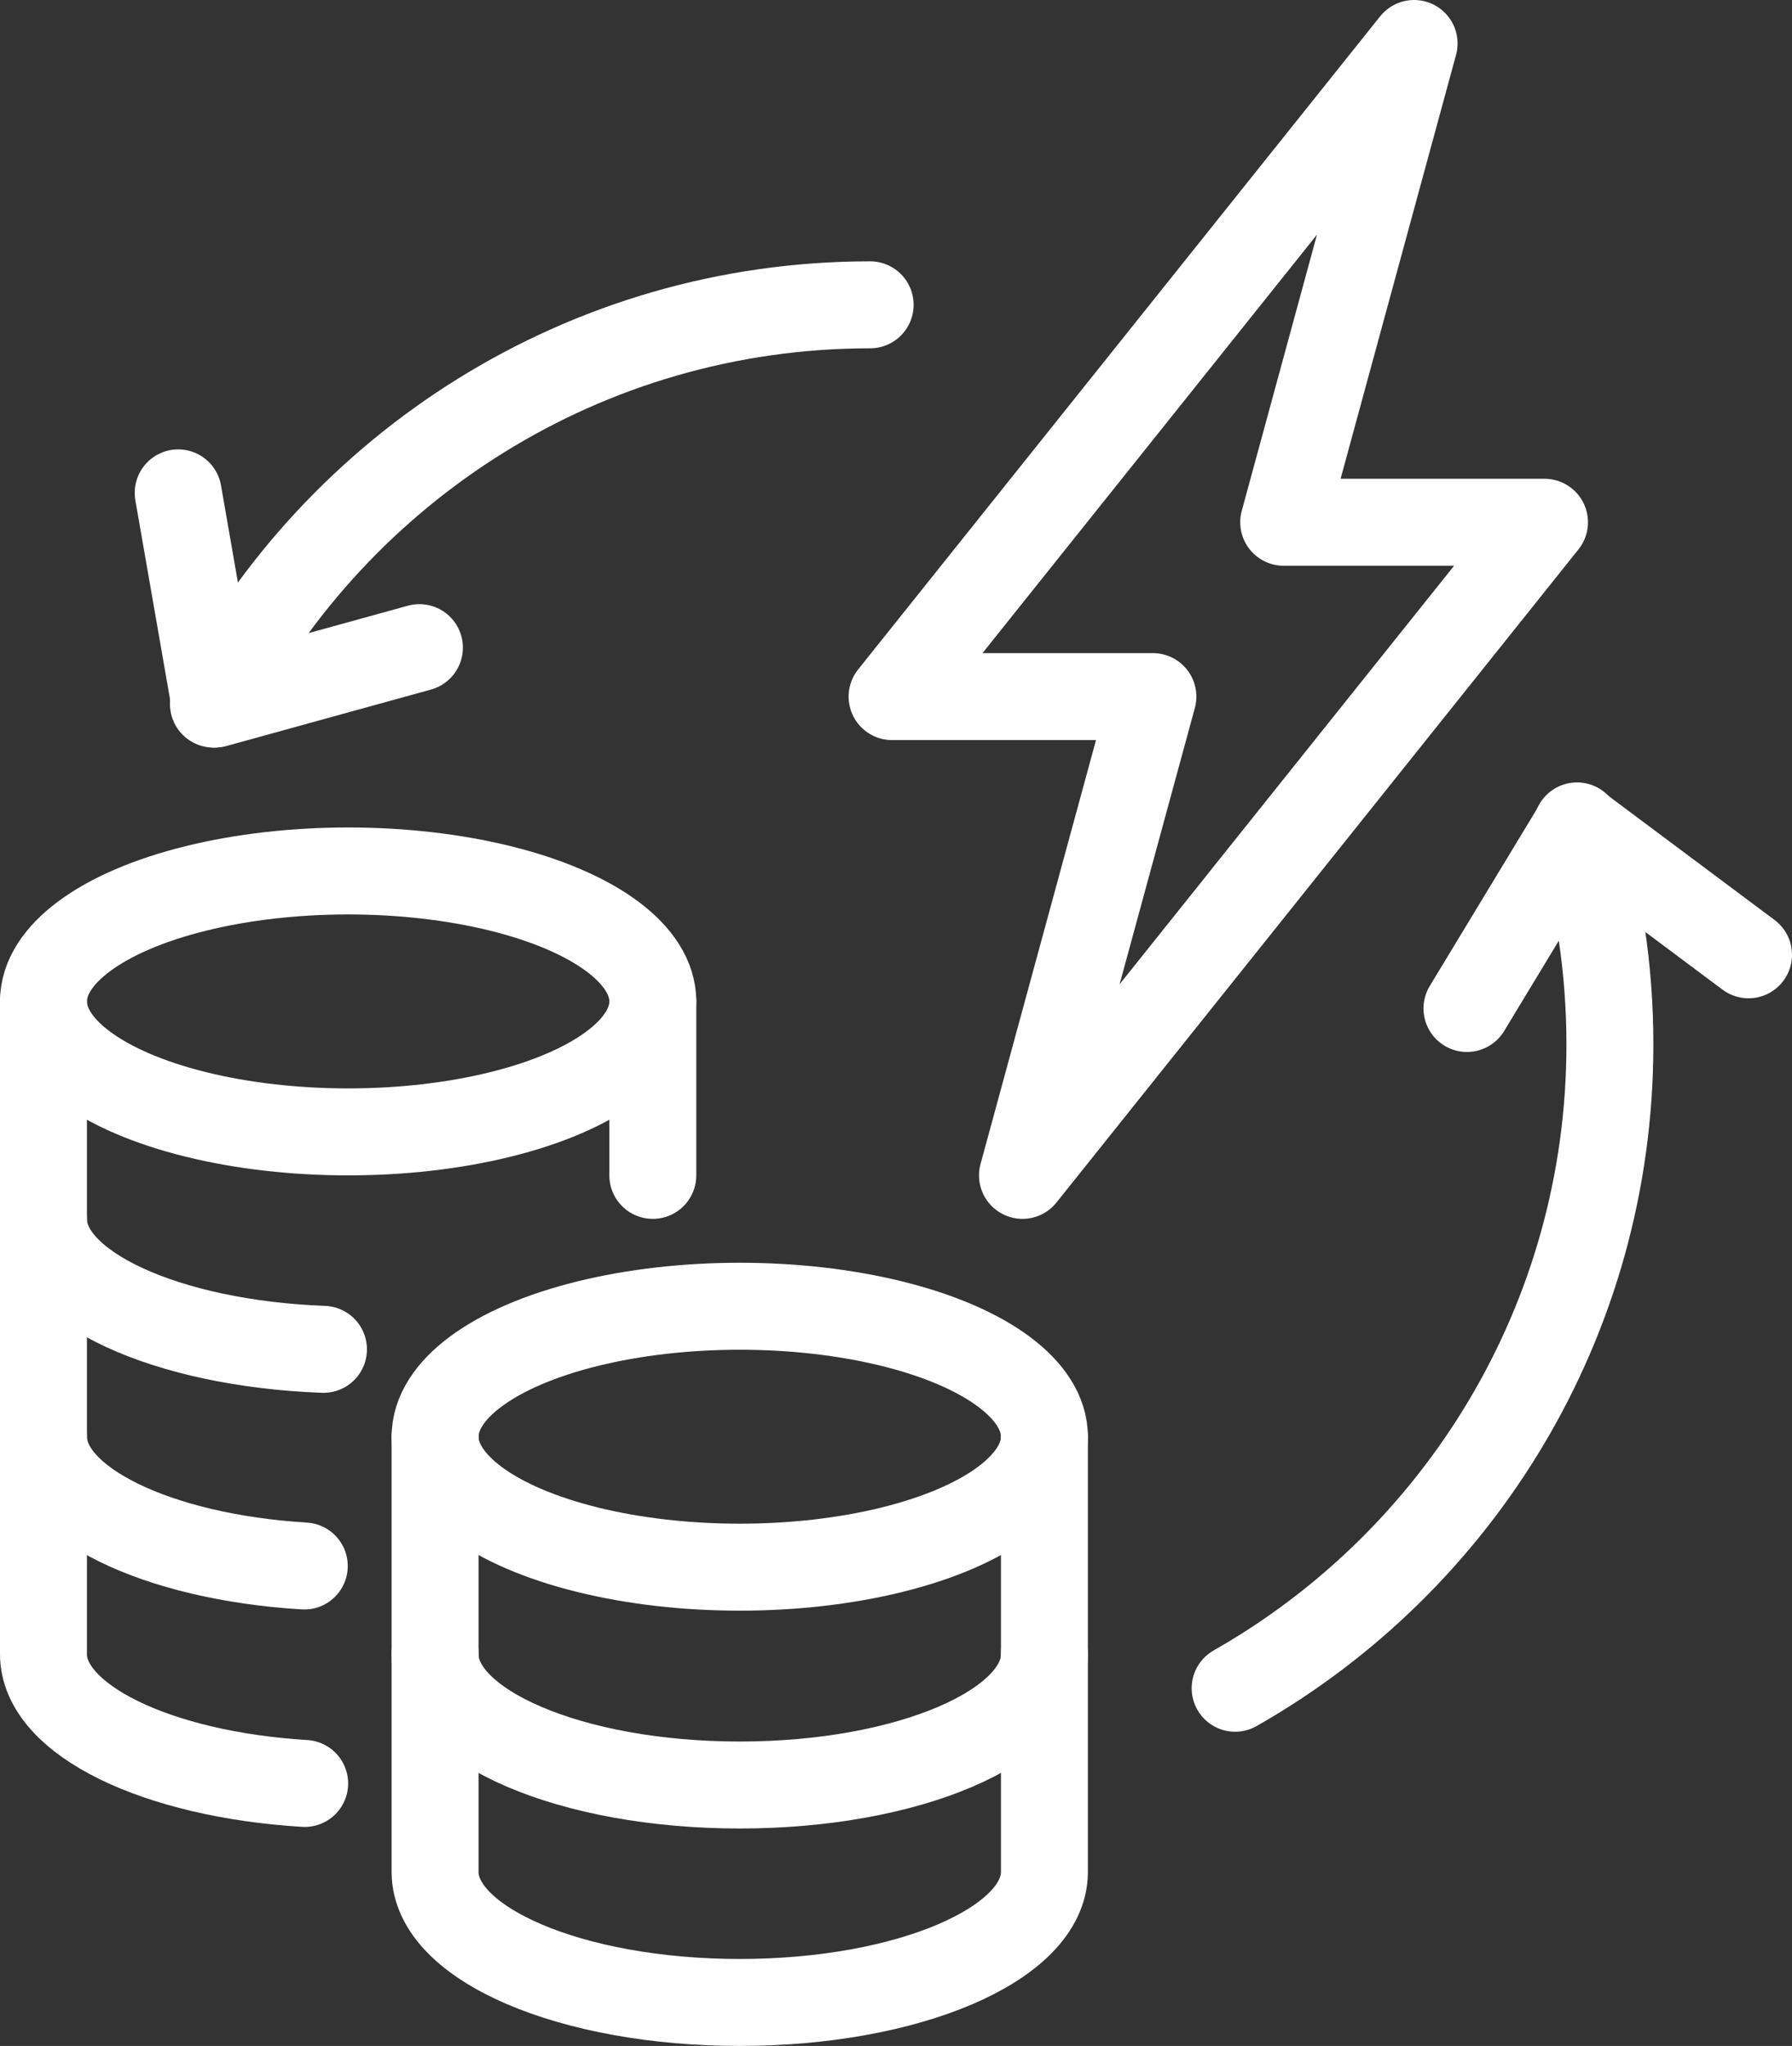
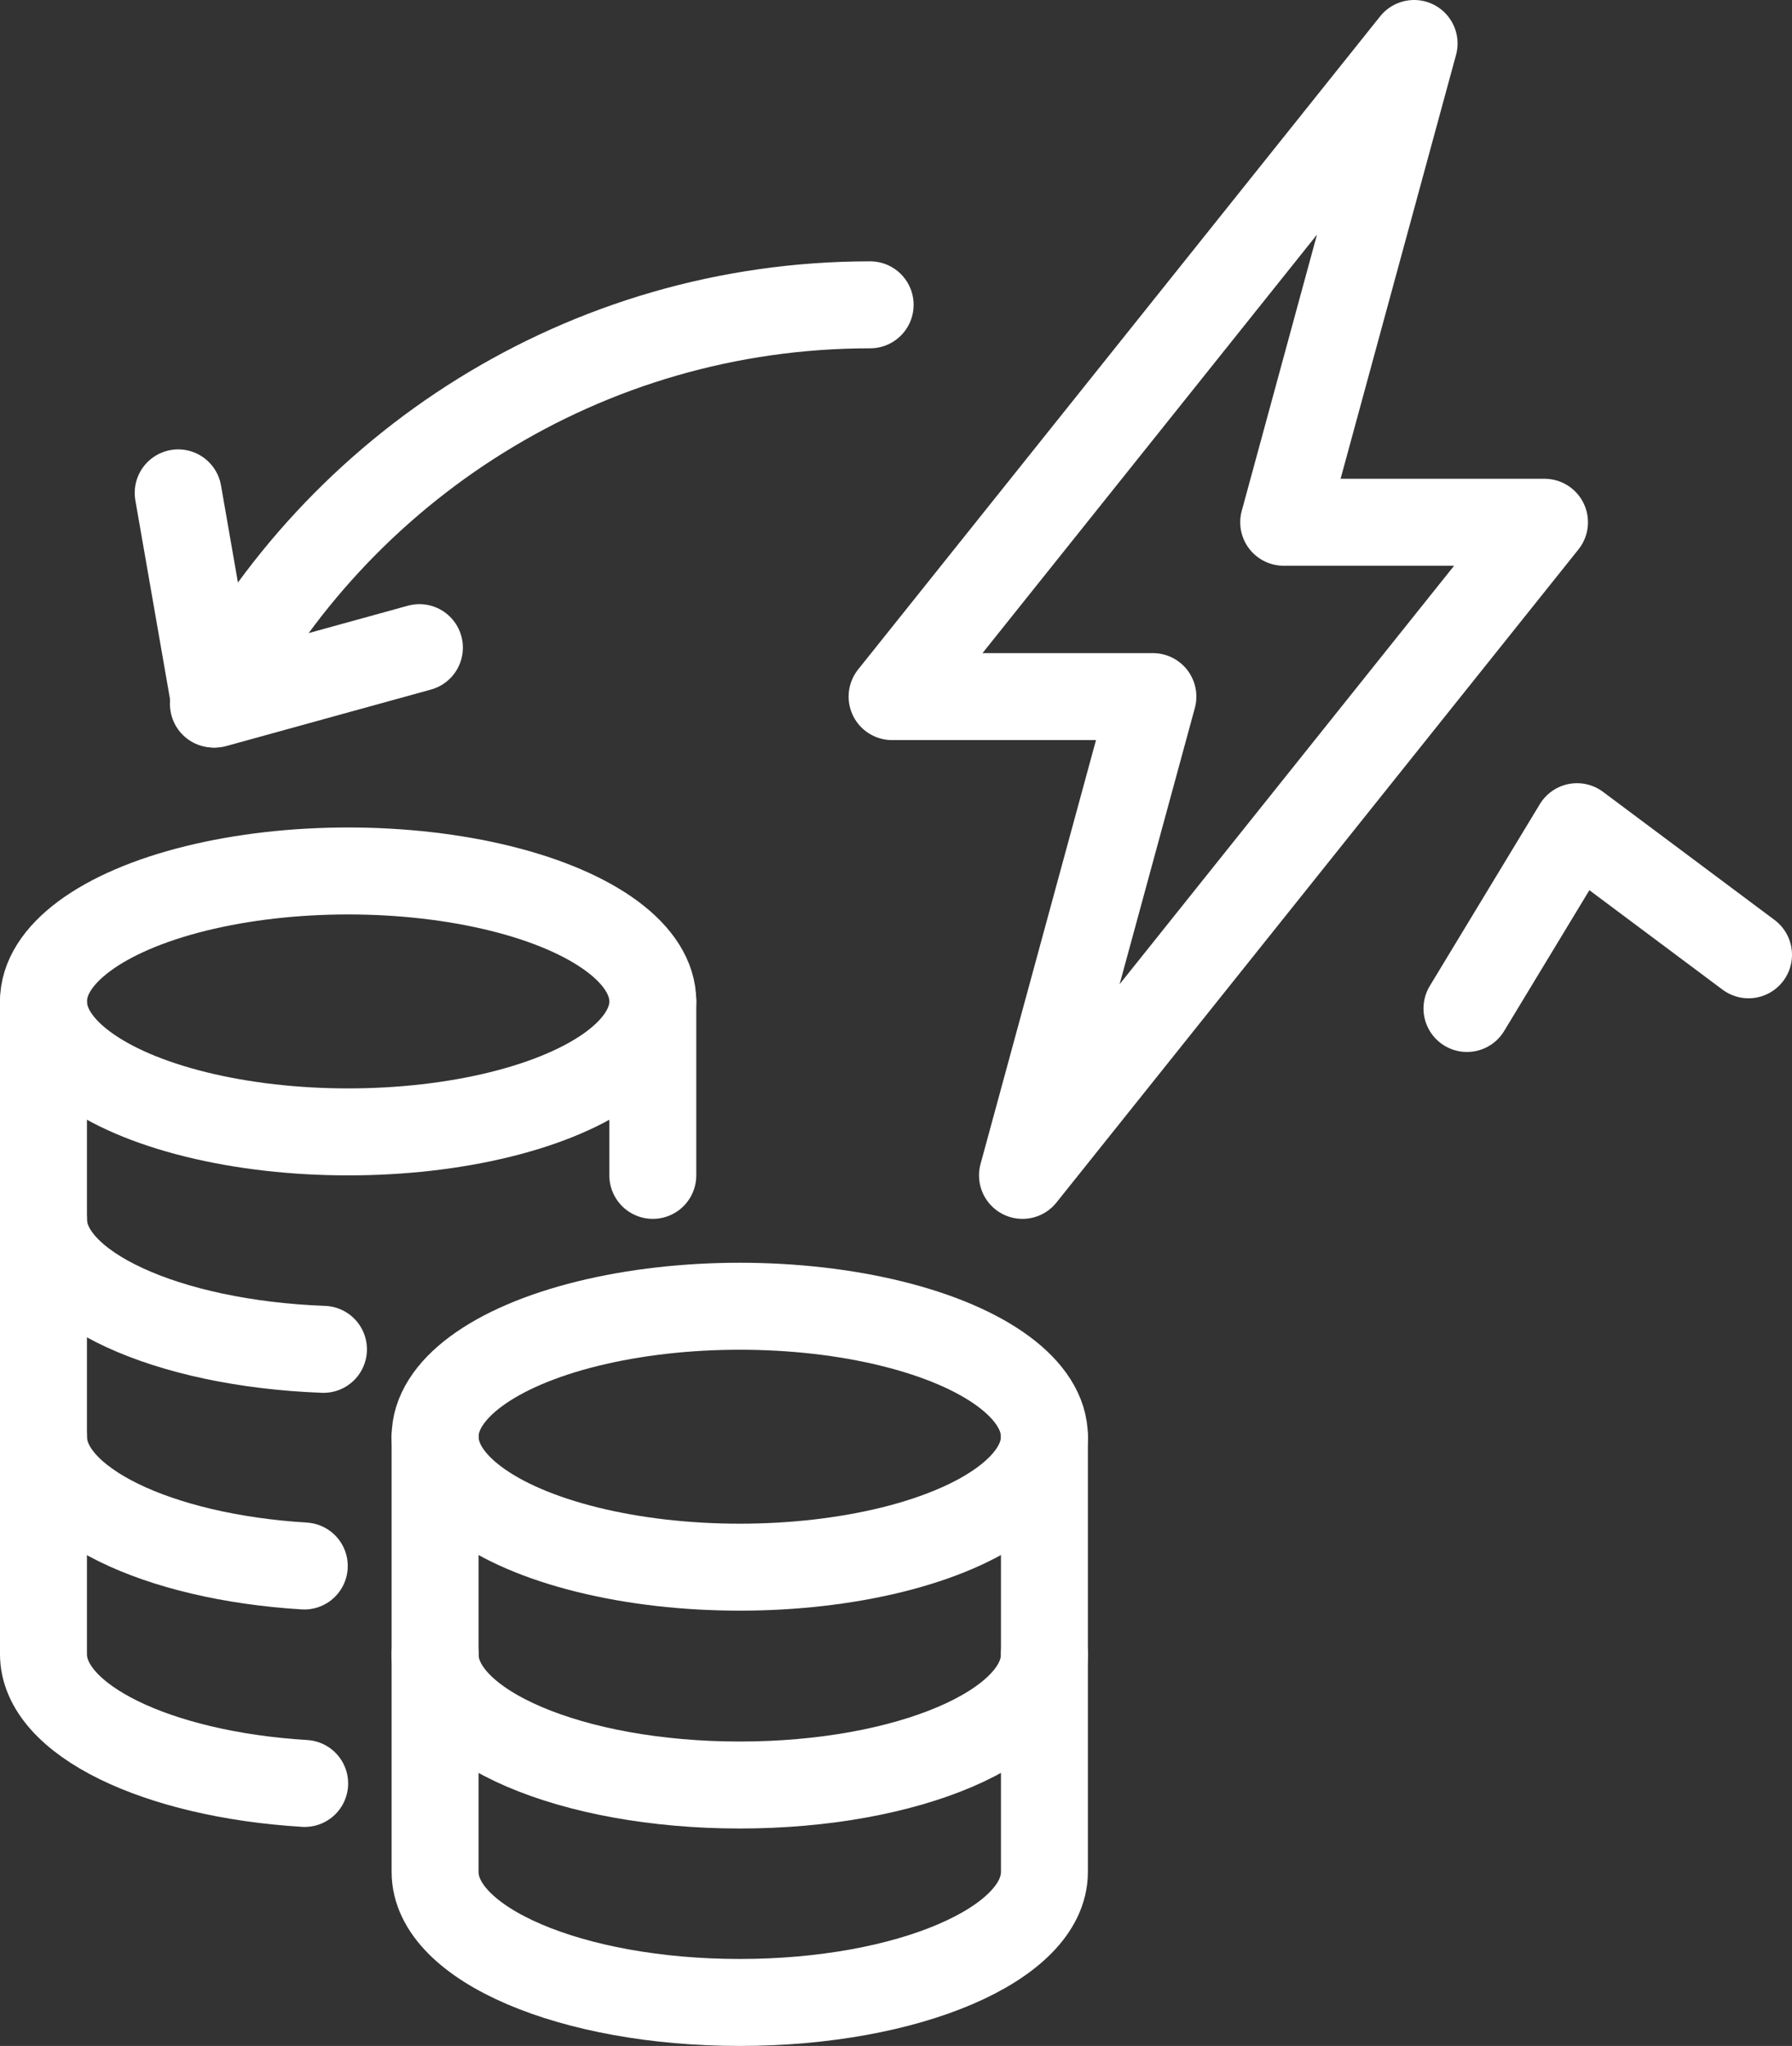
<svg xmlns="http://www.w3.org/2000/svg" id="Layer_2" viewBox="0 0 45.76 52.22">
  <rect x="0" y="0" width="45.76" height="52.22" fill="#333333" stroke="none" />
  <defs>
    <style>.cls-1{fill:none;stroke:#fff;stroke-linecap:round;stroke-linejoin:round;stroke-width:2.22px;}</style>
  </defs>
  <g id="Large_Preview">
    <ellipse class="cls-1" cx="18.89" cy="36.67" rx="7.78" ry="3.33" />
    <path class="cls-1" d="m11.11,36.67v5.56c0,1.84,3.48,3.33,7.78,3.33s7.78-1.49,7.78-3.33v-5.56" />
    <path class="cls-1" d="m26.67,42.22v5.56c0,1.84-3.48,3.33-7.78,3.33s-7.78-1.49-7.78-3.33v-5.56" />
    <path class="cls-1" d="m1.11,31.11v5.56c0,1.68,2.9,3.07,6.66,3.3" />
    <ellipse class="cls-1" cx="8.89" cy="25.56" rx="7.78" ry="3.33" />
    <line class="cls-1" x1="16.67" y1="30" x2="16.67" y2="25.56" />
    <path class="cls-1" d="m1.11,25.56v5.56c0,1.74,3.14,3.17,7.15,3.32" />
    <path class="cls-1" d="m7.78,45.52c-3.77-.23-6.67-1.62-6.67-3.3v-5.56" />
    <polygon class="cls-1" points="29.44 17.78 22.78 17.78 36.11 1.11 32.78 13.33 39.44 13.33 26.11 30 29.44 17.78" />
    <path class="cls-1" d="m5.45,17.97c3.15-6.05,9.48-10.19,16.77-10.19" />
-     <path class="cls-1" d="m40.27,21.08c.55,1.76.84,3.64.84,5.58,0,7.04-3.85,13.18-9.57,16.43" />
    <polyline class="cls-1" points="44.65 24.37 40.27 21.1 37.46 25.74" />
    <polyline class="cls-1" points="4.55 12.58 5.49 17.97 10.71 16.53" />
  </g>
</svg>